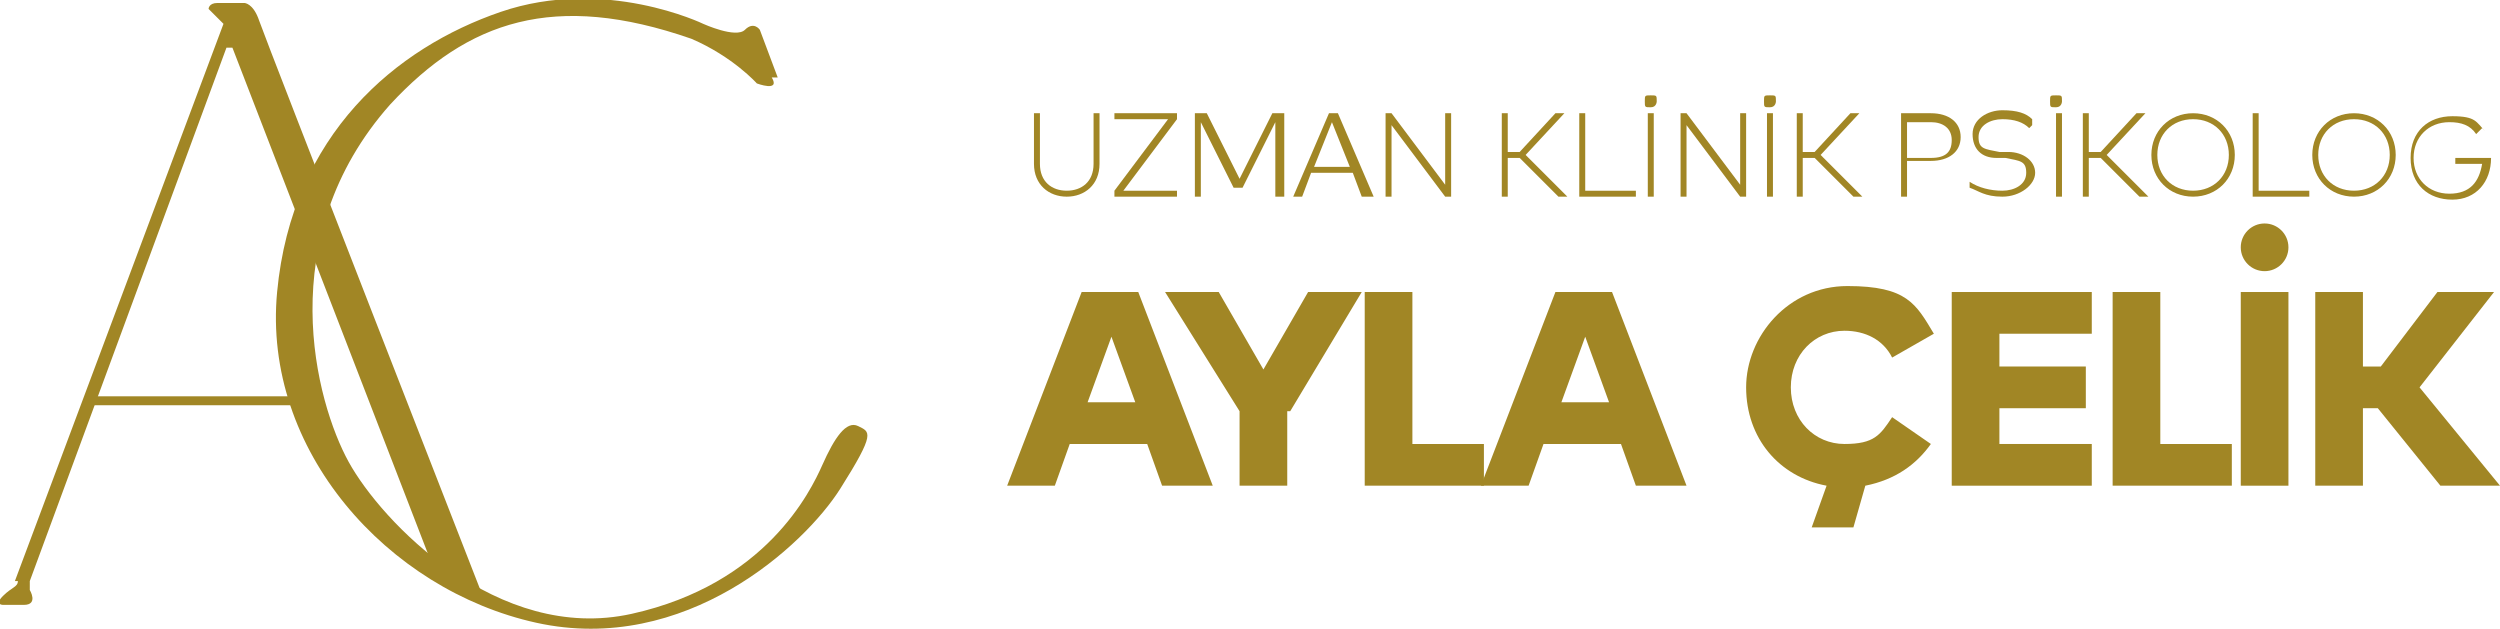
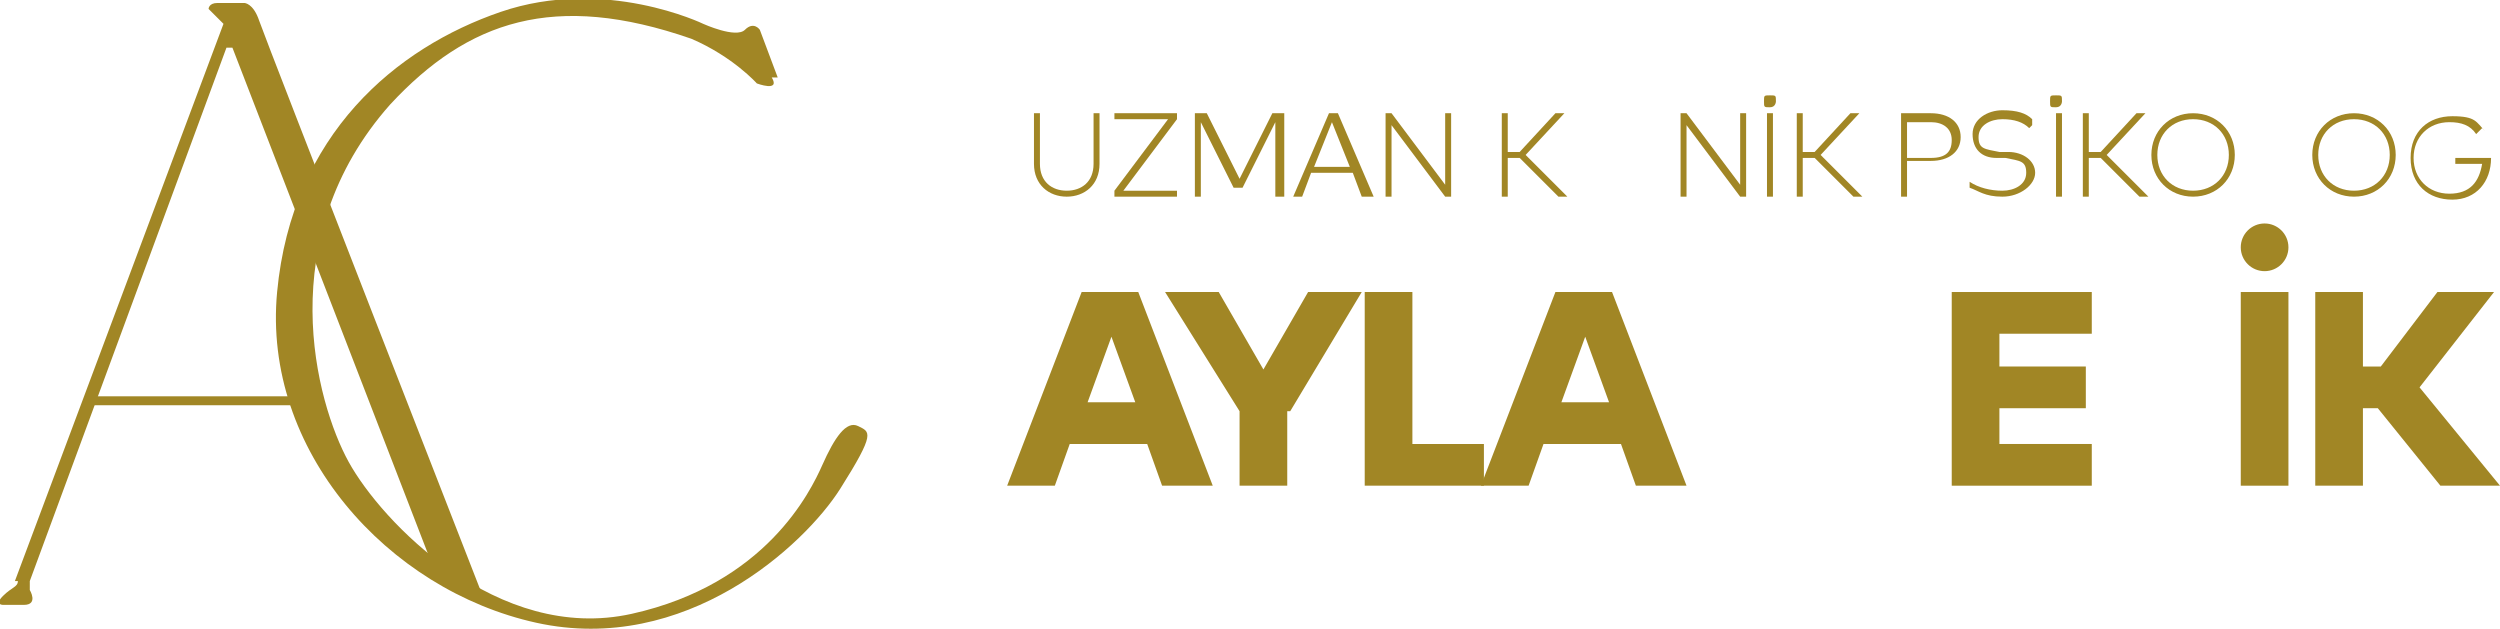
<svg xmlns="http://www.w3.org/2000/svg" id="katman_1" version="1.1" viewBox="0 0 83.9 21.1">
  <defs>
    <style>
      .st0 {
        fill: #a18625;
      }
    </style>
  </defs>
  <g id="katman_11">
    <g>
      <g>
        <path class="st0" d="M.5,19.5L7.5.8l-.5-.5s0-.2.3-.2h.9s.3,0,.5.6,7.5,19.3,7.5,19.3l-1.6-.8L7.8,1.6h-.2L1,19.5v.3s.3.5-.2.5H.1s-.3,0,0-.3.5-.3.5-.5h-.1Z" />
        <rect class="st0" x="3.1" y="13.3" width="7.4" height=".3" />
        <path class="st0" d="M26.1,2.6l-.6-1.6s-.2-.3-.5,0-1.4-.2-1.4-.2c0,0-3.3-1.6-6.8-.4s-7,4.1-7.5,9.4,3.7,10,8.7,11.1c5,1.1,9-2.6,10.2-4.5,1.2-1.9,1-1.9.6-2.1s-.8.4-1.2,1.3-1.9,4-6.4,5-8.4-3.1-9.5-5.1-2.6-7.5,1.4-12C15.7.7,18.6-.3,23.2,1.3c1.4.6,2.2,1.5,2.2,1.5,0,0,.8.3.5-.2,0,0,.2,0,.2,0Z" />
      </g>
      <g>
        <g>
          <path class="st0" d="M36.9,5.5c0,.7-.5,1.1-1.1,1.1s-1.1-.4-1.1-1.1v-1.7h.2v1.7c0,.6.4.9.9.9s.9-.3.9-.9v-1.7h.2v1.7Z" />
          <path class="st0" d="M39.5,4l-1.8,2.4h1.8v.2h-2.1v-.2l1.8-2.4h-1.8v-.2h2.1v.2Z" />
          <path class="st0" d="M43,6.6h-.2v-2.5l-1.1,2.2h-.3l-1.1-2.2v2.5h-.2v-2.8h.4l1.1,2.2,1.1-2.2h.4v2.8h-.1Z" />
          <path class="st0" d="M46,6.6h-.3l-.3-.8h-1.4l-.3.8h-.3l1.2-2.8h.3l1.2,2.8h0ZM44,5.6h1.3l-.6-1.5-.6,1.5h-.1Z" />
          <path class="st0" d="M48.7,6.6h-.2l-1.8-2.4v2.4h-.2v-2.8h.2l1.8,2.4v-2.4h.2v2.8Z" />
          <path class="st0" d="M51,5.3h-.4v1.3h-.2v-2.8h.2v1.3h.4l1.2-1.3h.3l-1.3,1.4,1.4,1.4h-.3s-1.3-1.3-1.3-1.3Z" />
-           <path class="st0" d="M54.9,6.6h-1.9v-2.8h.2v2.6h1.7s0,.2,0,.2Z" />
-           <path class="st0" d="M55.6,3.4s0,.2-.2.2-.2,0-.2-.2,0-.2.2-.2.2,0,.2.2ZM55.5,6.6h-.2v-2.8h.2v2.8Z" />
          <path class="st0" d="M58.6,6.6h-.2l-1.8-2.4v2.4h-.2v-2.8h.2l1.8,2.4v-2.4h.2v2.8Z" />
          <path class="st0" d="M59.6,3.4s0,.2-.2.2-.2,0-.2-.2,0-.2.2-.2.2,0,.2.2ZM59.5,6.6h-.2v-2.8h.2v2.8Z" />
          <path class="st0" d="M60.9,5.3h-.4v1.3h-.2v-2.8h.2v1.3h.4l1.2-1.3h.3l-1.3,1.4,1.4,1.4h-.3s-1.3-1.3-1.3-1.3Z" />
          <path class="st0" d="M64,5.5v1.1h-.2v-2.8h1c.6,0,1,.3,1,.8s-.4.8-1,.8h-.8ZM64,4.1v1.2h.8c.5,0,.7-.2.7-.6s-.3-.6-.7-.6h-.8Z" />
          <path class="st0" d="M68.1,4.3c-.2-.2-.5-.3-.9-.3s-.8.2-.8.6.2.4.7.5h.3c.5,0,.9.3.9.7s-.5.8-1.1.8-.8-.2-1.1-.3v-.2c.3.2.7.3,1.1.3s.8-.2.8-.6-.2-.4-.7-.5h-.3c-.5,0-.8-.3-.8-.8s.5-.8,1-.8.8.1,1,.3v.2h0Z" />
          <path class="st0" d="M69.2,3.4s0,.2-.2.2-.2,0-.2-.2,0-.2.2-.2.2,0,.2.2ZM69.2,6.6h-.2v-2.8h.2v2.8Z" />
          <path class="st0" d="M70.5,5.3h-.4v1.3h-.2v-2.8h.2v1.3h.4l1.2-1.3h.3l-1.3,1.4,1.4,1.4h-.3s-1.3-1.3-1.3-1.3Z" />
          <path class="st0" d="M75,5.2c0,.8-.6,1.4-1.4,1.4s-1.4-.6-1.4-1.4.6-1.4,1.4-1.4,1.4.6,1.4,1.4ZM72.4,5.2c0,.7.5,1.2,1.2,1.2s1.2-.5,1.2-1.2-.5-1.2-1.2-1.2-1.2.5-1.2,1.2Z" />
-           <path class="st0" d="M77.5,6.6h-1.9v-2.8h.2v2.6h1.7s0,.2,0,.2Z" />
          <path class="st0" d="M80.4,5.2c0,.8-.6,1.4-1.4,1.4s-1.4-.6-1.4-1.4.6-1.4,1.4-1.4,1.4.6,1.4,1.4ZM77.8,5.2c0,.7.5,1.2,1.2,1.2s1.2-.5,1.2-1.2-.5-1.2-1.2-1.2-1.2.5-1.2,1.2Z" />
          <path class="st0" d="M83.3,4.3l-.2.2c-.2-.3-.5-.4-.9-.4-.7,0-1.2.5-1.2,1.2s.5,1.2,1.2,1.2,1-.4,1.1-1h-.9v-.2h1.2c0,.8-.5,1.4-1.3,1.4s-1.4-.5-1.4-1.4.6-1.4,1.4-1.4.8.2,1.1.5h0Z" />
        </g>
        <path class="st0" d="M40.7,16.3h-1.7l-.5-1.4h-2.6l-.5,1.4h-1.6l2.5-6.5h1.9s2.5,6.5,2.5,6.5ZM36.5,13.5h1.6l-.8-2.2s-.8,2.2-.8,2.2Z" />
        <path class="st0" d="M43.2,13.8v2.5h-1.6v-2.5l-2.5-4h1.8l1.5,2.6,1.5-2.6h1.8l-2.4,4h-.1Z" />
        <path class="st0" d="M49.7,16.3h-3.9v-6.5h1.6v5.1h2.4v1.4h0Z" />
-         <path class="st0" d="M74.8,16.3h-3.9v-6.5h1.6v5.1h2.4v1.4h0Z" />
        <path class="st0" d="M56.6,16.3h-1.7l-.5-1.4h-2.6l-.5,1.4h-1.6l2.5-6.5h1.9s2.5,6.5,2.5,6.5ZM52.4,13.5h1.6l-.8-2.2s-.8,2.2-.8,2.2Z" />
-         <path class="st0" d="M64.9,11.2l-1.4.8c-.3-.6-.9-.9-1.6-.9-1,0-1.8.8-1.8,1.9s.8,1.9,1.8,1.9,1.2-.3,1.6-.9l1.3.9c-.5.7-1.2,1.2-2.2,1.4l-.4,1.4h-1.4l.5-1.4c-1.6-.3-2.7-1.6-2.7-3.3s1.4-3.4,3.4-3.4,2.3.6,2.9,1.6Z" />
        <path class="st0" d="M70.2,16.3h-4.7v-6.5h4.7v1.4h-3.1v1.1h2.9v1.4h-2.9v1.2h3.1v1.4Z" />
        <path class="st0" d="M76.8,16.3h-1.6v-6.5h1.6v6.5Z" />
        <path class="st0" d="M79.9,13.7h-.6v2.6h-1.6v-6.5h1.6v2.5h.6l1.9-2.5h1.9l-2.5,3.2,2.7,3.3h-2l-2.1-2.6h0Z" />
        <circle class="st0" cx="76" cy="8.3" r=".8" />
      </g>
    </g>
  </g>
</svg>